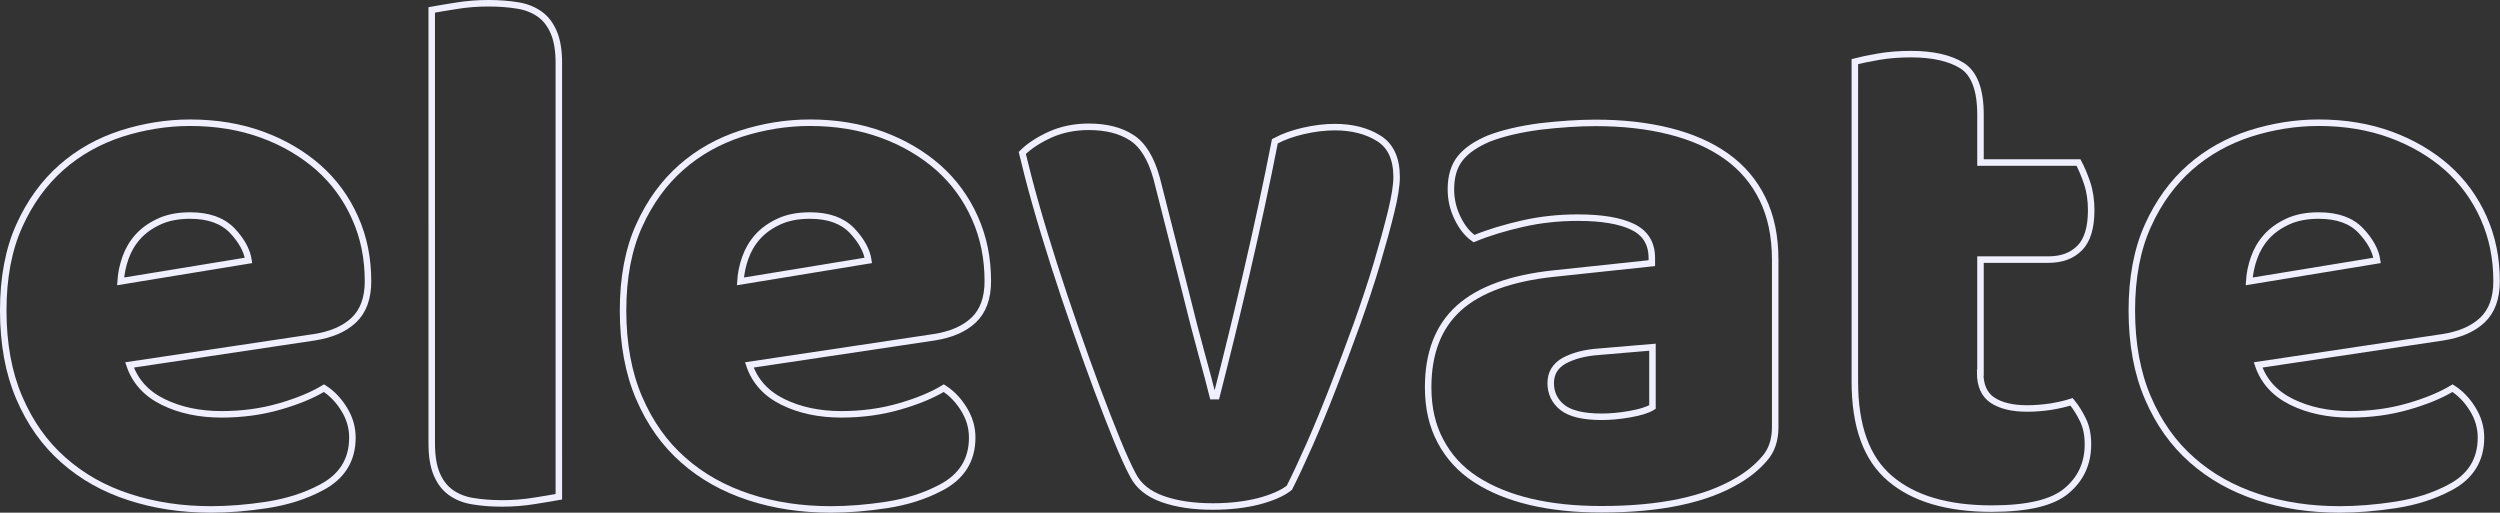
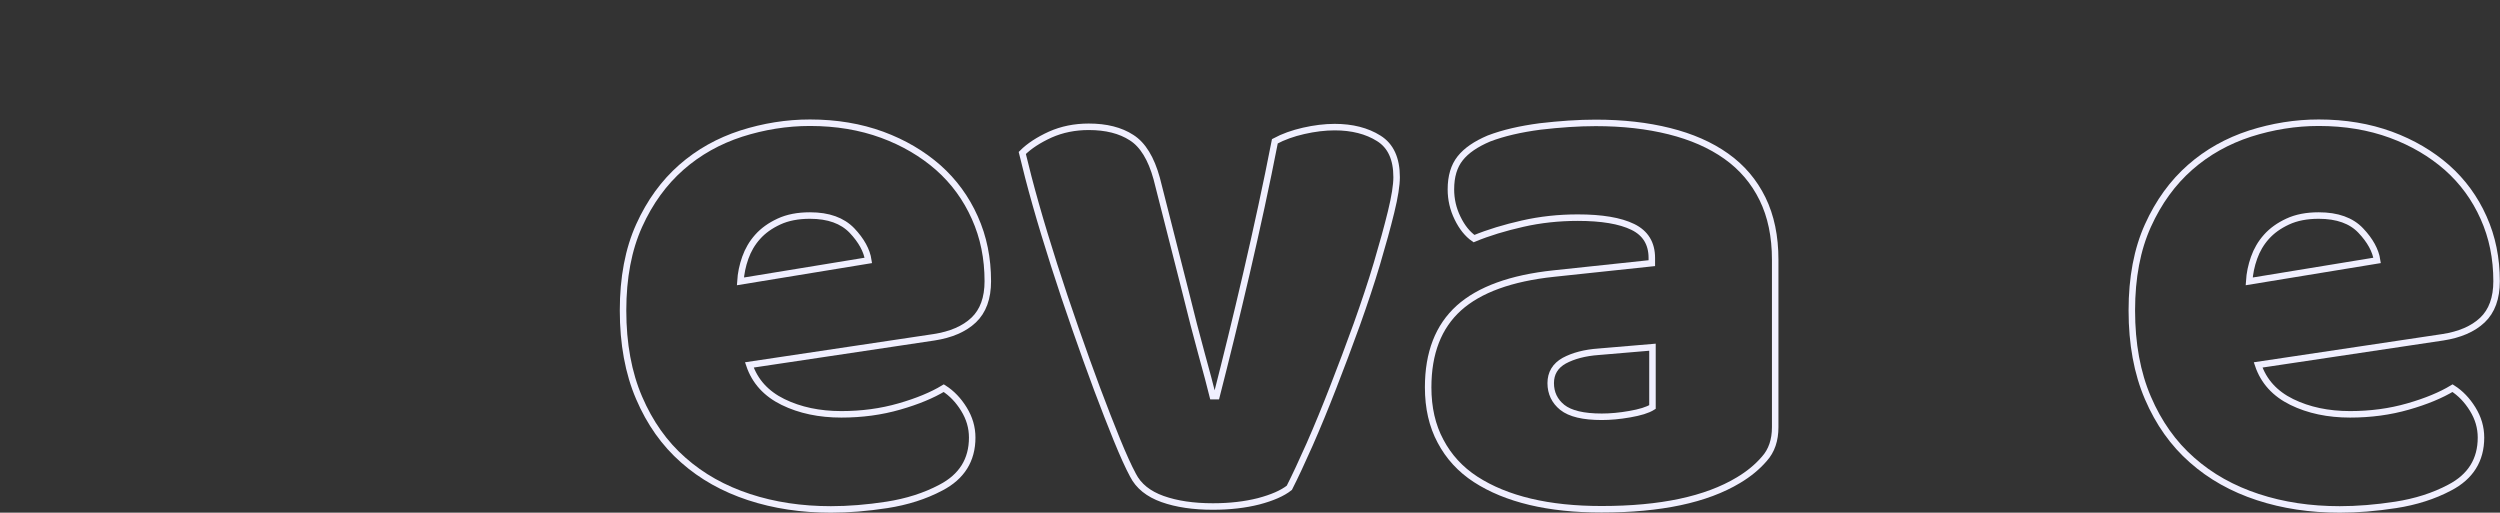
<svg xmlns="http://www.w3.org/2000/svg" version="1.1" x="0px" y="0px" viewBox="0 0 1538 315.4" style="enable-background:new 0 0 1538 315.4;" xml:space="preserve">
  <rect x="0" y="0" width="1538" height="315.4" fill="#333333" stroke="none" />
  <style type="text/css">
	.st0{fill:#373459;}
	.st1{fill:#F0EFFF;}
	.st2{clip-path:url(#SVGID_00000012433061216079856420000000001144466829833900_);}
	.st3{opacity:0.1;}
	.st4{fill:none;stroke:#FF6551;stroke-width:4;stroke-miterlimit:10;}
	.st5{clip-path:url(#SVGID_00000025440246982494043440000010386991423200430991_);}
	.st6{display:none;clip-path:url(#SVGID_00000025440246982494043440000010386991423200430991_);}
	.st7{display:inline;fill:#052043;}
	.st8{display:inline;fill:#FCFCFC;}
	.st9{display:inline;fill:#FF6551;}
	.st10{fill:#FF6551;}
	.st11{display:none;}
	.st12{display:inline;fill:none;stroke:#F0EFFF;stroke-width:2;stroke-miterlimit:10;}
	.st13{fill:#FF6552;}
	.st14{fill:#363459;}
	.st15{opacity:0.9;fill:#F0EFFF;}
	.st16{fill:#FF6551;stroke:#FF6551;stroke-miterlimit:10;}
	.st17{fill:none;stroke:#FF6551;stroke-width:5;stroke-miterlimit:10;}
	.st18{fill:#383559;}
	.st19{fill:#FF6551;stroke:#FF6551;stroke-width:4;stroke-miterlimit:10;}
	.st20{clip-path:url(#SVGID_00000011732990558805826080000009121311478841656506_);}
	.st21{clip-path:url(#SVGID_00000167396159174546280930000006921154403174872759_);}
	.st22{fill:#FF6551;stroke:#373459;stroke-width:4;stroke-miterlimit:10;}
	.st23{fill:#292743;}
	.st24{opacity:0.1;fill:none;stroke:#FF6551;stroke-width:4;stroke-miterlimit:10;}
	.st25{fill:none;stroke:#373459;stroke-width:4;stroke-miterlimit:10;}
	.st26{fill:#FF6551;stroke:#FF6551;stroke-width:4;stroke-linecap:round;stroke-miterlimit:10;}
	.st27{fill:none;stroke:#373459;stroke-width:4;stroke-linecap:round;stroke-miterlimit:10;}
	.st28{fill:#F16050;}
	.st29{fill:#684158;}
	.st30{fill:#AF4D50;}
	.st31{fill:#FF816C;}
	.st32{fill:#FFCBC9;}
	.st33{fill:#F1F0FE;}
	.st34{clip-path:url(#SVGID_00000130646958176120357890000002459089831709513093_);}
	.st35{display:none;clip-path:url(#SVGID_00000130646958176120357890000002459089831709513093_);}
	.st36{fill:#FFCAC8;}
	.st37{opacity:0.1;clip-path:url(#SVGID_00000054262366529420853630000008653471968481184166_);}
	.st38{clip-path:url(#SVGID_00000158030797667084477790000016565790180411899015_);}
	.st39{display:none;clip-path:url(#SVGID_00000158030797667084477790000016565790180411899015_);}
	.st40{opacity:0.1;clip-path:url(#SVGID_00000093891151490822522130000016647926492984690839_);}
	.st41{clip-path:url(#SVGID_00000020399961569587781610000006999602334567368119_);}
	.st42{clip-path:url(#SVGID_00000022523976293496345620000013974826995771842185_);}
	.st43{clip-path:url(#SVGID_00000075862029020587559260000010653524642763438522_);}
	.st44{clip-path:url(#SVGID_00000035503905944403952180000014289776653512115116_);}
	.st45{fill:#FF6551;stroke:#F0EFFF;stroke-miterlimit:10;}
	.st46{opacity:0.2;}
	.st47{fill:#F0EFFF;stroke:#F0EFFF;stroke-width:1.357;stroke-miterlimit:10;}
	.st48{clip-path:url(#SVGID_00000136386460265873506530000008595865711137813385_);}
	.st49{fill:none;stroke:#FF6551;stroke-width:4;stroke-linecap:round;stroke-miterlimit:10;}
	.st50{opacity:0.1;fill:#FF6551;}
	.st51{fill:#EC1C24;}
	.st52{fill:none;stroke:#F0EFFF;stroke-width:4;stroke-miterlimit:10;}
</style>
  <g id="Layer_1">
    <g>
-       <path class="st52" d="M129.9,313.4c-18.1,0-34.9-2.5-50.4-7.6C64,300.8,50.5,293.2,39,283c-11.5-10.1-20.5-22.8-27.1-38.2    C5.3,229.5,2,211.6,2,191c0-20.2,3.3-37.6,9.9-52.2c6.6-14.6,15.3-26.5,26-35.9c10.7-9.4,23-16.2,36.8-20.7    c13.8-4.4,27.9-6.7,42.3-6.7c16.2,0,31,2.5,44.4,7.4c13.3,4.9,24.8,11.7,34.5,20.2c9.7,8.6,17.2,18.9,22.5,30.8    c5.4,12,8,25,8,39.1c0,10.4-2.9,18.4-8.7,23.9c-5.8,5.5-14,9-24.4,10.6l-113.6,17c3.4,10.1,10.3,17.7,20.7,22.8    c10.4,5.1,22.4,7.6,35.9,7.6c12.6,0,24.5-1.6,35.6-4.8c11.2-3.2,20.3-7,27.4-11.3c4.9,3.1,9,7.4,12.4,12.9    c3.4,5.5,5.1,11.3,5.1,17.5c0,13.8-6.4,24.1-19.3,30.8c-9.8,5.2-20.9,8.7-33.1,10.6C152.1,312.5,140.6,313.4,129.9,313.4z     M117,132.6c-7.4,0-13.7,1.2-19.1,3.7c-5.4,2.5-9.7,5.6-13.1,9.4c-3.4,3.8-5.9,8.1-7.6,12.9c-1.7,4.8-2.7,9.6-3,14.5l78.7-12.9    c-0.9-6.1-4.3-12.3-10.1-18.4C136.9,135.7,128.3,132.6,117,132.6z" />
-       <path class="st52" d="M343.8,305.6c-3.4,0.6-8.4,1.5-14.9,2.5c-6.6,1.1-13.3,1.6-20,1.6c-6.7,0-12.8-0.5-18.2-1.4    c-5.4-0.9-9.9-2.8-13.6-5.5s-6.5-6.5-8.5-11.3c-2-4.8-3-11-3-18.6V6.1c3.4-0.6,8.4-1.5,14.9-2.5c6.6-1.1,13.3-1.6,20-1.6    c6.7,0,12.8,0.5,18.2,1.4c5.4,0.9,9.9,2.8,13.6,5.5s6.5,6.5,8.5,11.3c2,4.8,3,11,3,18.6V305.6z" />
      <path class="st52" d="M511.2,313.4c-18.1,0-34.9-2.5-50.4-7.6c-15.5-5.1-29-12.6-40.5-22.8c-11.5-10.1-20.5-22.8-27.1-38.2    c-6.6-15.3-9.9-33.3-9.9-53.8c0-20.2,3.3-37.6,9.9-52.2c6.6-14.6,15.3-26.5,26-35.9c10.7-9.4,23-16.2,36.8-20.7    c13.8-4.4,27.9-6.7,42.3-6.7c16.2,0,31,2.5,44.4,7.4c13.3,4.9,24.8,11.7,34.5,20.2c9.7,8.6,17.2,18.9,22.5,30.8    c5.4,12,8,25,8,39.1c0,10.4-2.9,18.4-8.7,23.9c-5.8,5.5-14,9-24.4,10.6l-113.6,17c3.4,10.1,10.3,17.7,20.7,22.8    c10.4,5.1,22.4,7.6,35.9,7.6c12.6,0,24.5-1.6,35.6-4.8c11.2-3.2,20.3-7,27.4-11.3c4.9,3.1,9,7.4,12.4,12.9    c3.4,5.5,5.1,11.3,5.1,17.5c0,13.8-6.4,24.1-19.3,30.8c-9.8,5.2-20.9,8.7-33.1,10.6C533.4,312.5,521.9,313.4,511.2,313.4z     M498.3,132.6c-7.4,0-13.7,1.2-19.1,3.7c-5.4,2.5-9.7,5.6-13.1,9.4c-3.4,3.8-5.9,8.1-7.6,12.9c-1.7,4.8-2.7,9.6-3,14.5l78.7-12.9    c-0.9-6.1-4.3-12.3-10.1-18.4C518.2,135.7,509.7,132.6,498.3,132.6z" />
      <path class="st52" d="M793.2,300.1c-4.3,3.4-10.6,6.1-18.9,8.3c-8.3,2.1-17.6,3.2-28.1,3.2c-12,0-22.3-1.5-31-4.6    c-8.7-3.1-14.8-8-18.2-14.7c-2.8-5.2-6.1-12.5-9.9-21.8c-3.8-9.4-7.9-19.8-12.2-31.3c-4.3-11.5-8.7-23.8-13.3-37    c-4.6-13.2-9-26.2-13.1-39.1c-4.1-12.9-7.9-25.3-11.3-37.3c-3.4-12-6.1-22.5-8.3-31.7c4.3-4.3,10-8,17.2-11.3    c7.2-3.2,15.1-4.8,23.7-4.8c10.7,0,19.5,2.2,26.4,6.7c6.9,4.4,12,12.8,15.4,25.1l17.9,70.4c3.4,13.8,6.6,26.3,9.7,37.5    c3.1,11.2,5.4,19.9,6.9,26h2.3c5.8-22.7,12-47.8,18.4-75.4c6.4-27.6,12.3-54.7,17.5-81.4c5.2-2.8,11.1-4.9,17.7-6.4    c6.6-1.5,13-2.3,19.1-2.3c10.7,0,19.8,2.3,27.1,6.9c7.4,4.6,11,12.6,11,23.9c0,4.9-1.1,12-3.4,21.4c-2.3,9.4-5.2,19.9-8.7,31.7    c-3.5,11.8-7.7,24.3-12.4,37.5c-4.8,13.2-9.6,26.1-14.5,38.6c-4.9,12.6-9.7,24.3-14.5,35.2C801,284,796.8,293,793.2,300.1z" />
      <path class="st52" d="M981.7,75.6c16.6,0,31.7,1.7,45.3,5.1c13.6,3.4,25.3,8.5,35,15.4c9.7,6.9,17.1,15.6,22.3,26.2    c5.2,10.6,7.8,23.1,7.8,37.5v103c0,8-2.2,14.5-6.7,19.5c-4.4,5.1-9.7,9.4-15.9,13.1c-19.9,12-48,17.9-84.2,17.9    c-16.3,0-30.9-1.5-43.9-4.6c-13-3.1-24.2-7.7-33.6-13.8c-9.4-6.1-16.6-14-21.6-23.5c-5.1-9.5-7.6-20.5-7.6-33.1    c0-21.2,6.3-37.4,18.9-48.8c12.6-11.3,32-18.4,58.4-21.2l60.3-6.4v-3.2c0-8.9-3.9-15.3-11.7-19.1c-7.8-3.8-19.1-5.7-33.8-5.7    c-11.7,0-23,1.2-34,3.7c-11,2.5-21,5.5-29.9,9.2c-4-2.8-7.4-7-10.1-12.6c-2.8-5.7-4.1-11.6-4.1-17.7c0-8,1.9-14.3,5.7-19.1    c3.8-4.8,9.7-8.8,17.7-12.2c8.9-3.4,19.4-5.8,31.5-7.4C959.6,76.4,971,75.6,981.7,75.6z M985.4,256.4c5.2,0,11-0.5,17.2-1.6    c6.3-1.1,11-2.5,14-4.4v-36.8l-33.1,2.8c-8.6,0.6-15.6,2.5-21.2,5.5c-5.5,3.1-8.3,7.7-8.3,13.8c0,6.1,2.4,11.1,7.1,14.9    C966,254.5,974.1,256.4,985.4,256.4z" />
-       <path class="st52" d="M1218.2,229.2c0,8,2.5,13.6,7.6,17c5.1,3.4,12.2,5.1,21.4,5.1c4.6,0,9.4-0.4,14.3-1.1    c4.9-0.8,9.2-1.8,12.9-3c2.8,3.4,5.1,7.1,7.1,11.3c2,4.1,3,9.1,3,14.9c0,11.7-4.4,21.2-13.1,28.5c-8.7,7.4-24.1,11-46.2,11    c-27,0-47.8-6.1-62.3-18.4c-14.6-12.3-21.8-32.2-21.8-59.8V37.9c3.4-0.9,8.2-1.9,14.5-3c6.3-1.1,13-1.6,20-1.6    c13.5,0,24,2.4,31.5,7.1c7.5,4.8,11.3,14.8,11.3,30.1V100h60.3c1.8,3.4,3.6,7.6,5.3,12.6c1.7,5.1,2.5,10.7,2.5,16.8    c0,10.7-2.4,18.5-7.1,23.2c-4.8,4.8-11.1,7.1-19.1,7.1h-41.9V229.2z" />
      <path class="st52" d="M1439.4,313.4c-18.1,0-34.9-2.5-50.4-7.6c-15.5-5.1-29-12.6-40.5-22.8c-11.5-10.1-20.5-22.8-27.1-38.2    c-6.6-15.3-9.9-33.3-9.9-53.8c0-20.2,3.3-37.6,9.9-52.2c6.6-14.6,15.3-26.5,26-35.9c10.7-9.4,23-16.2,36.8-20.7    c13.8-4.4,27.9-6.7,42.3-6.7c16.2,0,31,2.5,44.4,7.4c13.3,4.9,24.8,11.7,34.5,20.2c9.7,8.6,17.2,18.9,22.5,30.8    c5.4,12,8,25,8,39.1c0,10.4-2.9,18.4-8.7,23.9c-5.8,5.5-14,9-24.4,10.6l-113.6,17c3.4,10.1,10.3,17.7,20.7,22.8    c10.4,5.1,22.4,7.6,35.9,7.6c12.6,0,24.5-1.6,35.6-4.8c11.2-3.2,20.3-7,27.4-11.3c4.9,3.1,9,7.4,12.4,12.9    c3.4,5.5,5.1,11.3,5.1,17.5c0,13.8-6.4,24.1-19.3,30.8c-9.8,5.2-20.9,8.7-33.1,10.6C1461.6,312.5,1450.1,313.4,1439.4,313.4z     M1426.5,132.6c-7.4,0-13.7,1.2-19.1,3.7c-5.4,2.5-9.7,5.6-13.1,9.4c-3.4,3.8-5.9,8.1-7.6,12.9c-1.7,4.8-2.7,9.6-3,14.5l78.7-12.9    c-0.9-6.1-4.3-12.3-10.1-18.4C1446.5,135.7,1437.9,132.6,1426.5,132.6z" />
    </g>
  </g>
  <g id="Layer_2">
</g>
  <g id="Layer_3">
</g>
  <g id="Layer_4">
</g>
  <g id="Layer_5">
</g>
</svg>